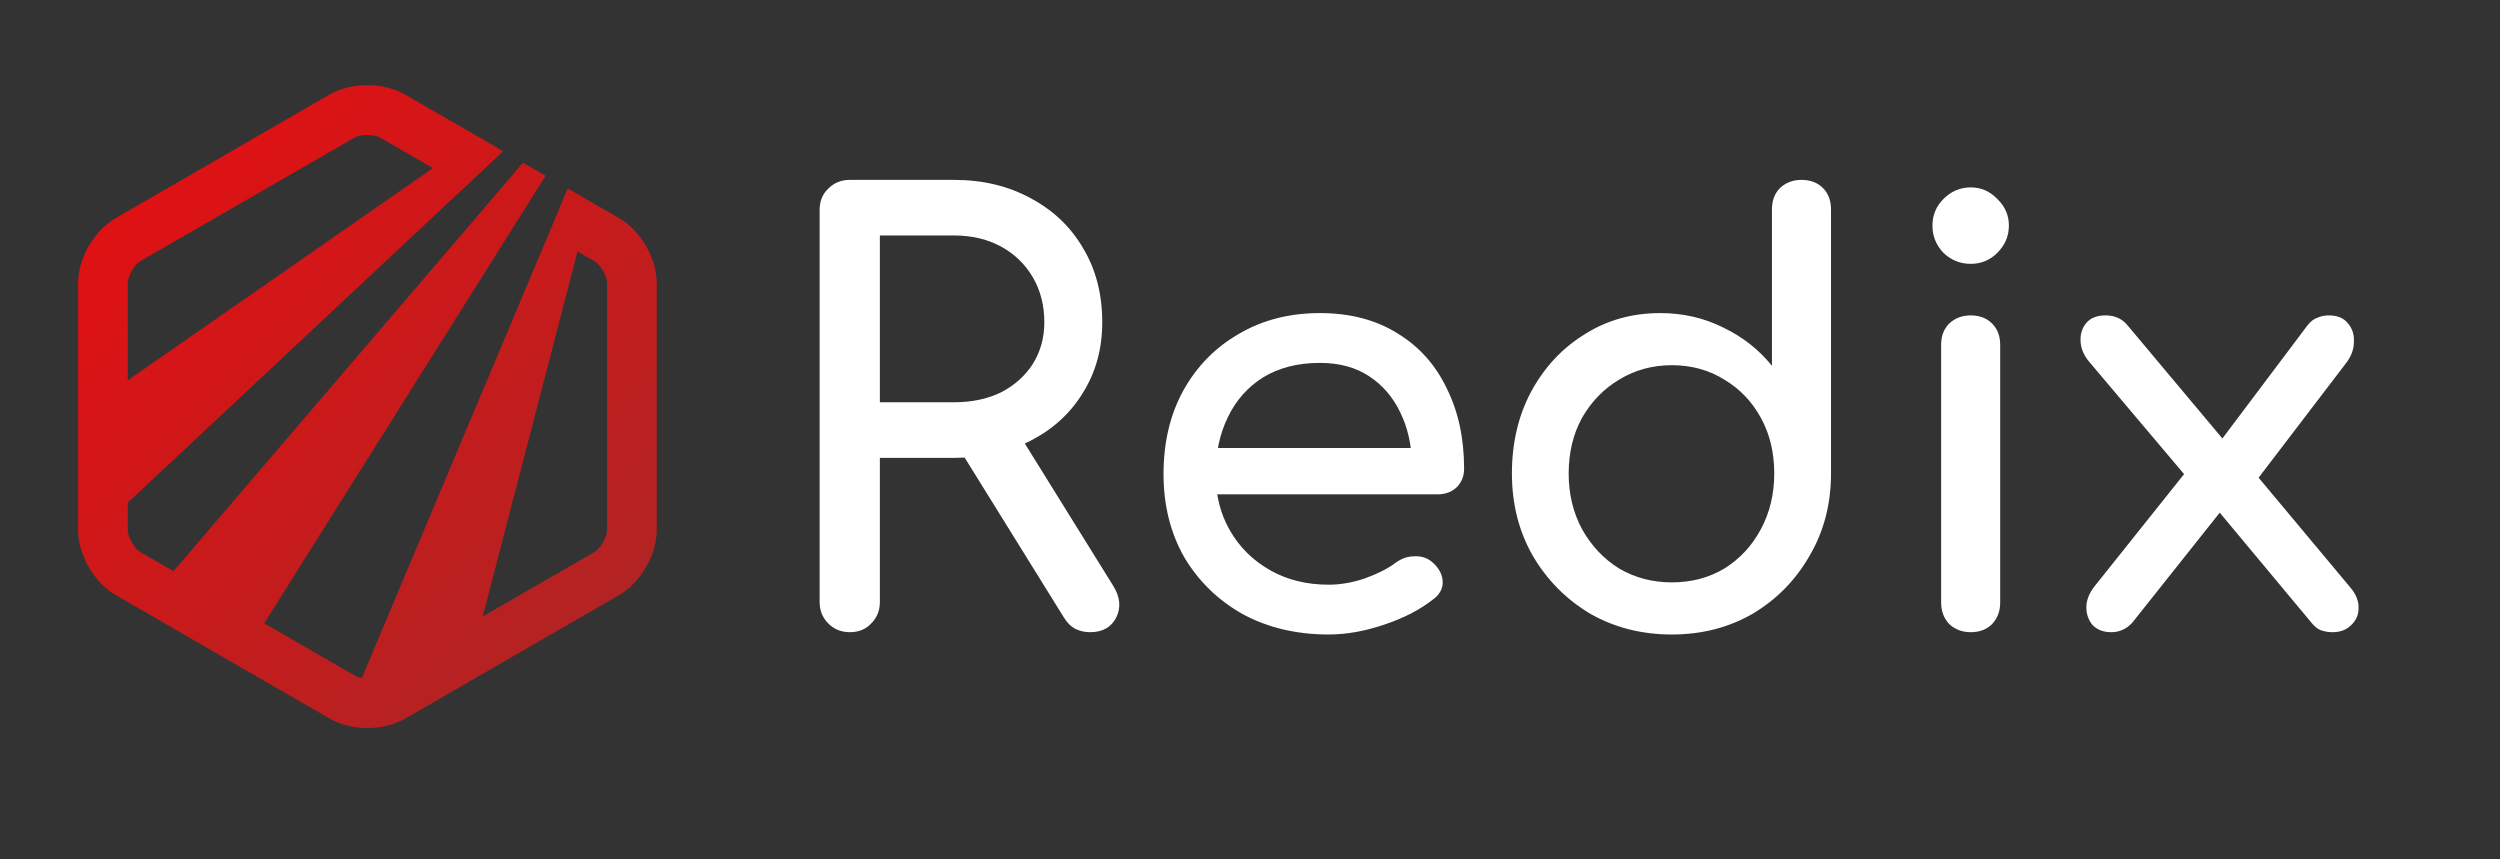
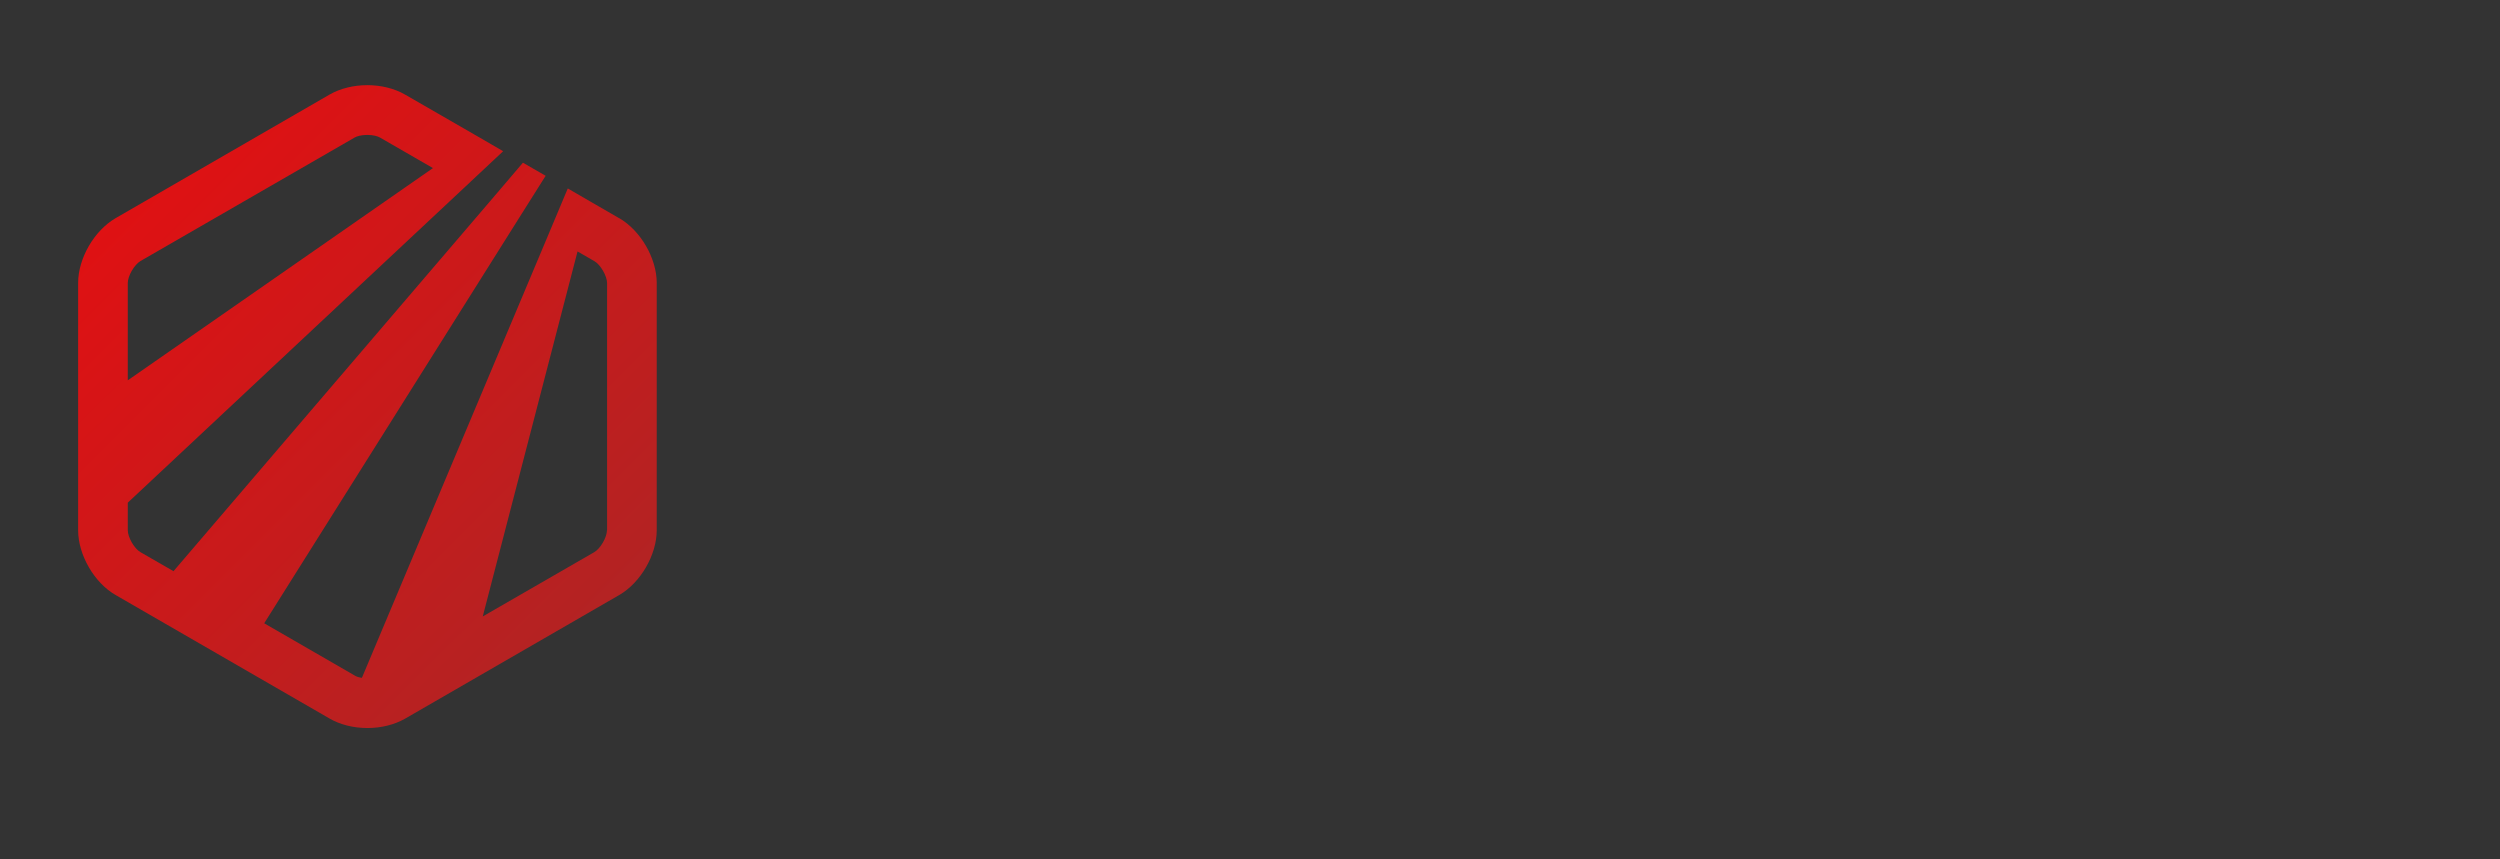
<svg xmlns="http://www.w3.org/2000/svg" width="128" height="44" viewBox="0 0 128 44" fill="none">
  <rect x="0" y="0" width="128" height="44" fill="#333333" stroke="none" />
  <path d="M31.695 11.168L30.226 10.319L29.07 9.649L28.079 12.01L18.529 34.705C18.365 34.683 18.239 34.638 18.172 34.593L13.527 31.912L26.581 11.153L27.937 9.001L26.774 8.33L25.097 10.297L8.883 29.245L7.191 28.27C6.878 28.091 6.542 27.51 6.542 27.145V25.737L23.822 9.559L25.761 7.742L24.478 6.997L20.729 4.837C20.199 4.532 19.514 4.36 18.805 4.36C18.097 4.36 17.419 4.532 16.882 4.837L5.923 11.168C4.827 11.801 4 13.224 4 14.49V27.145C4 28.411 4.827 29.841 5.923 30.467L16.889 36.798C17.419 37.103 18.105 37.275 18.813 37.275C19.521 37.275 20.199 37.103 20.736 36.798L31.702 30.467C32.798 29.834 33.625 28.411 33.625 27.145V14.49C33.625 13.224 32.798 11.801 31.702 11.168H31.695ZM6.542 14.49C6.542 14.125 6.878 13.552 7.191 13.366L18.157 7.042C18.268 6.975 18.5 6.908 18.805 6.908C19.111 6.908 19.342 6.975 19.454 7.042L22.167 8.606L6.542 19.473V14.49ZM31.076 27.145C31.076 27.51 30.74 28.091 30.427 28.27L24.717 31.562L29.57 12.874L30.435 13.373C30.748 13.552 31.083 14.133 31.083 14.498V27.152L31.076 27.145Z" fill="url(#paint0_linear_824_1117)" />
-   <path d="M43.507 32.368C43.072 32.368 42.706 32.219 42.41 31.923C42.113 31.626 41.965 31.261 41.965 30.826V10.752C41.965 10.297 42.113 9.931 42.41 9.655C42.706 9.358 43.072 9.21 43.507 9.21H48.844C50.327 9.21 51.641 9.526 52.788 10.159C53.934 10.772 54.824 11.622 55.456 12.709C56.109 13.796 56.435 15.061 56.435 16.504C56.435 17.848 56.109 19.044 55.456 20.092C54.824 21.14 53.934 21.96 52.788 22.553C51.641 23.146 50.327 23.443 48.844 23.443H45.049V30.826C45.049 31.261 44.901 31.626 44.604 31.923C44.327 32.219 43.962 32.368 43.507 32.368ZM55.812 32.368C55.536 32.368 55.279 32.308 55.041 32.19C54.824 32.071 54.636 31.883 54.478 31.626L49.141 23.027L52.136 22.168L56.998 29.996C57.354 30.569 57.404 31.112 57.147 31.626C56.89 32.121 56.445 32.368 55.812 32.368ZM45.049 20.596H48.844C49.754 20.596 50.554 20.428 51.246 20.092C51.938 19.736 52.481 19.252 52.877 18.639C53.272 18.006 53.47 17.295 53.47 16.504C53.47 15.634 53.272 14.864 52.877 14.191C52.481 13.519 51.938 12.995 51.246 12.62C50.554 12.244 49.754 12.056 48.844 12.056H45.049V20.596ZM68.024 32.486C66.383 32.486 64.92 32.14 63.635 31.448C62.37 30.737 61.372 29.768 60.641 28.543C59.929 27.297 59.573 25.874 59.573 24.273C59.573 22.652 59.909 21.229 60.581 20.003C61.273 18.758 62.222 17.789 63.428 17.097C64.634 16.386 66.017 16.03 67.579 16.03C69.121 16.03 70.445 16.376 71.552 17.068C72.659 17.74 73.499 18.679 74.073 19.884C74.666 21.07 74.962 22.444 74.962 24.006C74.962 24.382 74.834 24.698 74.577 24.955C74.32 25.192 73.994 25.311 73.598 25.311H61.649V22.939H73.509L72.294 23.769C72.274 22.78 72.076 21.901 71.701 21.13C71.325 20.339 70.791 19.716 70.099 19.262C69.408 18.807 68.567 18.58 67.579 18.58C66.452 18.58 65.484 18.827 64.673 19.321C63.883 19.815 63.28 20.497 62.864 21.367C62.449 22.217 62.242 23.186 62.242 24.273C62.242 25.36 62.489 26.329 62.983 27.179C63.477 28.029 64.159 28.701 65.029 29.195C65.899 29.689 66.897 29.936 68.024 29.936C68.637 29.936 69.259 29.828 69.892 29.61C70.544 29.373 71.068 29.106 71.463 28.809C71.76 28.592 72.076 28.483 72.412 28.483C72.768 28.464 73.075 28.562 73.331 28.78C73.668 29.076 73.845 29.402 73.865 29.758C73.885 30.114 73.727 30.421 73.391 30.677C72.719 31.211 71.879 31.646 70.87 31.982C69.882 32.318 68.933 32.486 68.024 32.486ZM85.594 32.486C84.052 32.486 82.659 32.13 81.413 31.419C80.188 30.687 79.209 29.699 78.478 28.454C77.766 27.208 77.41 25.805 77.41 24.243C77.41 22.682 77.737 21.288 78.389 20.062C79.061 18.817 79.97 17.838 81.117 17.127C82.263 16.395 83.558 16.03 85.001 16.03C86.167 16.03 87.245 16.277 88.233 16.771C89.222 17.245 90.052 17.898 90.724 18.728V10.722C90.724 10.268 90.862 9.902 91.139 9.625C91.435 9.348 91.801 9.21 92.236 9.21C92.691 9.21 93.056 9.348 93.333 9.625C93.61 9.902 93.748 10.268 93.748 10.722V24.243C93.748 25.805 93.383 27.208 92.651 28.454C91.939 29.699 90.971 30.687 89.745 31.419C88.52 32.13 87.136 32.486 85.594 32.486ZM85.594 29.818C86.602 29.818 87.502 29.58 88.292 29.106C89.083 28.612 89.706 27.94 90.16 27.09C90.615 26.24 90.842 25.291 90.842 24.243C90.842 23.176 90.615 22.227 90.16 21.397C89.706 20.566 89.083 19.914 88.292 19.44C87.502 18.945 86.602 18.698 85.594 18.698C84.606 18.698 83.706 18.945 82.896 19.44C82.105 19.914 81.473 20.566 80.998 21.397C80.543 22.227 80.316 23.176 80.316 24.243C80.316 25.291 80.543 26.24 80.998 27.09C81.473 27.94 82.105 28.612 82.896 29.106C83.706 29.58 84.606 29.818 85.594 29.818ZM100.898 32.368C100.463 32.368 100.097 32.229 99.801 31.953C99.524 31.656 99.386 31.29 99.386 30.855V17.661C99.386 17.206 99.524 16.84 99.801 16.564C100.097 16.287 100.463 16.148 100.898 16.148C101.353 16.148 101.718 16.287 101.995 16.564C102.272 16.84 102.41 17.206 102.41 17.661V30.855C102.41 31.29 102.272 31.656 101.995 31.953C101.718 32.229 101.353 32.368 100.898 32.368ZM100.898 13.509C100.364 13.509 99.9 13.322 99.504 12.946C99.129 12.551 98.941 12.086 98.941 11.552C98.941 11.019 99.129 10.564 99.504 10.188C99.9 9.793 100.364 9.595 100.898 9.595C101.432 9.595 101.886 9.793 102.262 10.188C102.657 10.564 102.855 11.019 102.855 11.552C102.855 12.086 102.657 12.551 102.262 12.946C101.886 13.322 101.432 13.509 100.898 13.509ZM119.423 32.368C119.225 32.368 119.037 32.338 118.859 32.279C118.682 32.219 118.514 32.091 118.355 31.893L113.166 25.666L112.099 24.599L106.94 18.491C106.683 18.174 106.544 17.838 106.525 17.483C106.505 17.107 106.604 16.791 106.821 16.534C107.038 16.277 107.365 16.148 107.8 16.148C108.274 16.148 108.65 16.316 108.926 16.652L113.997 22.701L114.768 23.413L120.342 30.084C120.639 30.44 120.777 30.796 120.757 31.152C120.757 31.488 120.629 31.775 120.372 32.012C120.135 32.249 119.818 32.368 119.423 32.368ZM108.096 32.368C107.701 32.368 107.384 32.249 107.147 32.012C106.93 31.755 106.821 31.448 106.821 31.093C106.821 30.737 106.959 30.381 107.236 30.025L112.277 23.709L113.878 25.963L109.163 31.893C108.867 32.209 108.511 32.368 108.096 32.368ZM115.42 24.747L113.374 22.998L118.148 16.652C118.306 16.455 118.474 16.326 118.652 16.267C118.83 16.188 119.028 16.148 119.245 16.148C119.68 16.148 120.006 16.287 120.223 16.564C120.441 16.82 120.54 17.137 120.52 17.512C120.52 17.888 120.382 18.254 120.105 18.609L115.42 24.747Z" fill="white" />
  <defs>
    <linearGradient id="paint0_linear_824_1117" x1="7.459" y1="9.477" x2="30.139" y2="32.177" gradientUnits="userSpaceOnUse">
      <stop stop-color="#DF1113" />
      <stop offset="1" stop-color="#B32323" />
    </linearGradient>
  </defs>
</svg>